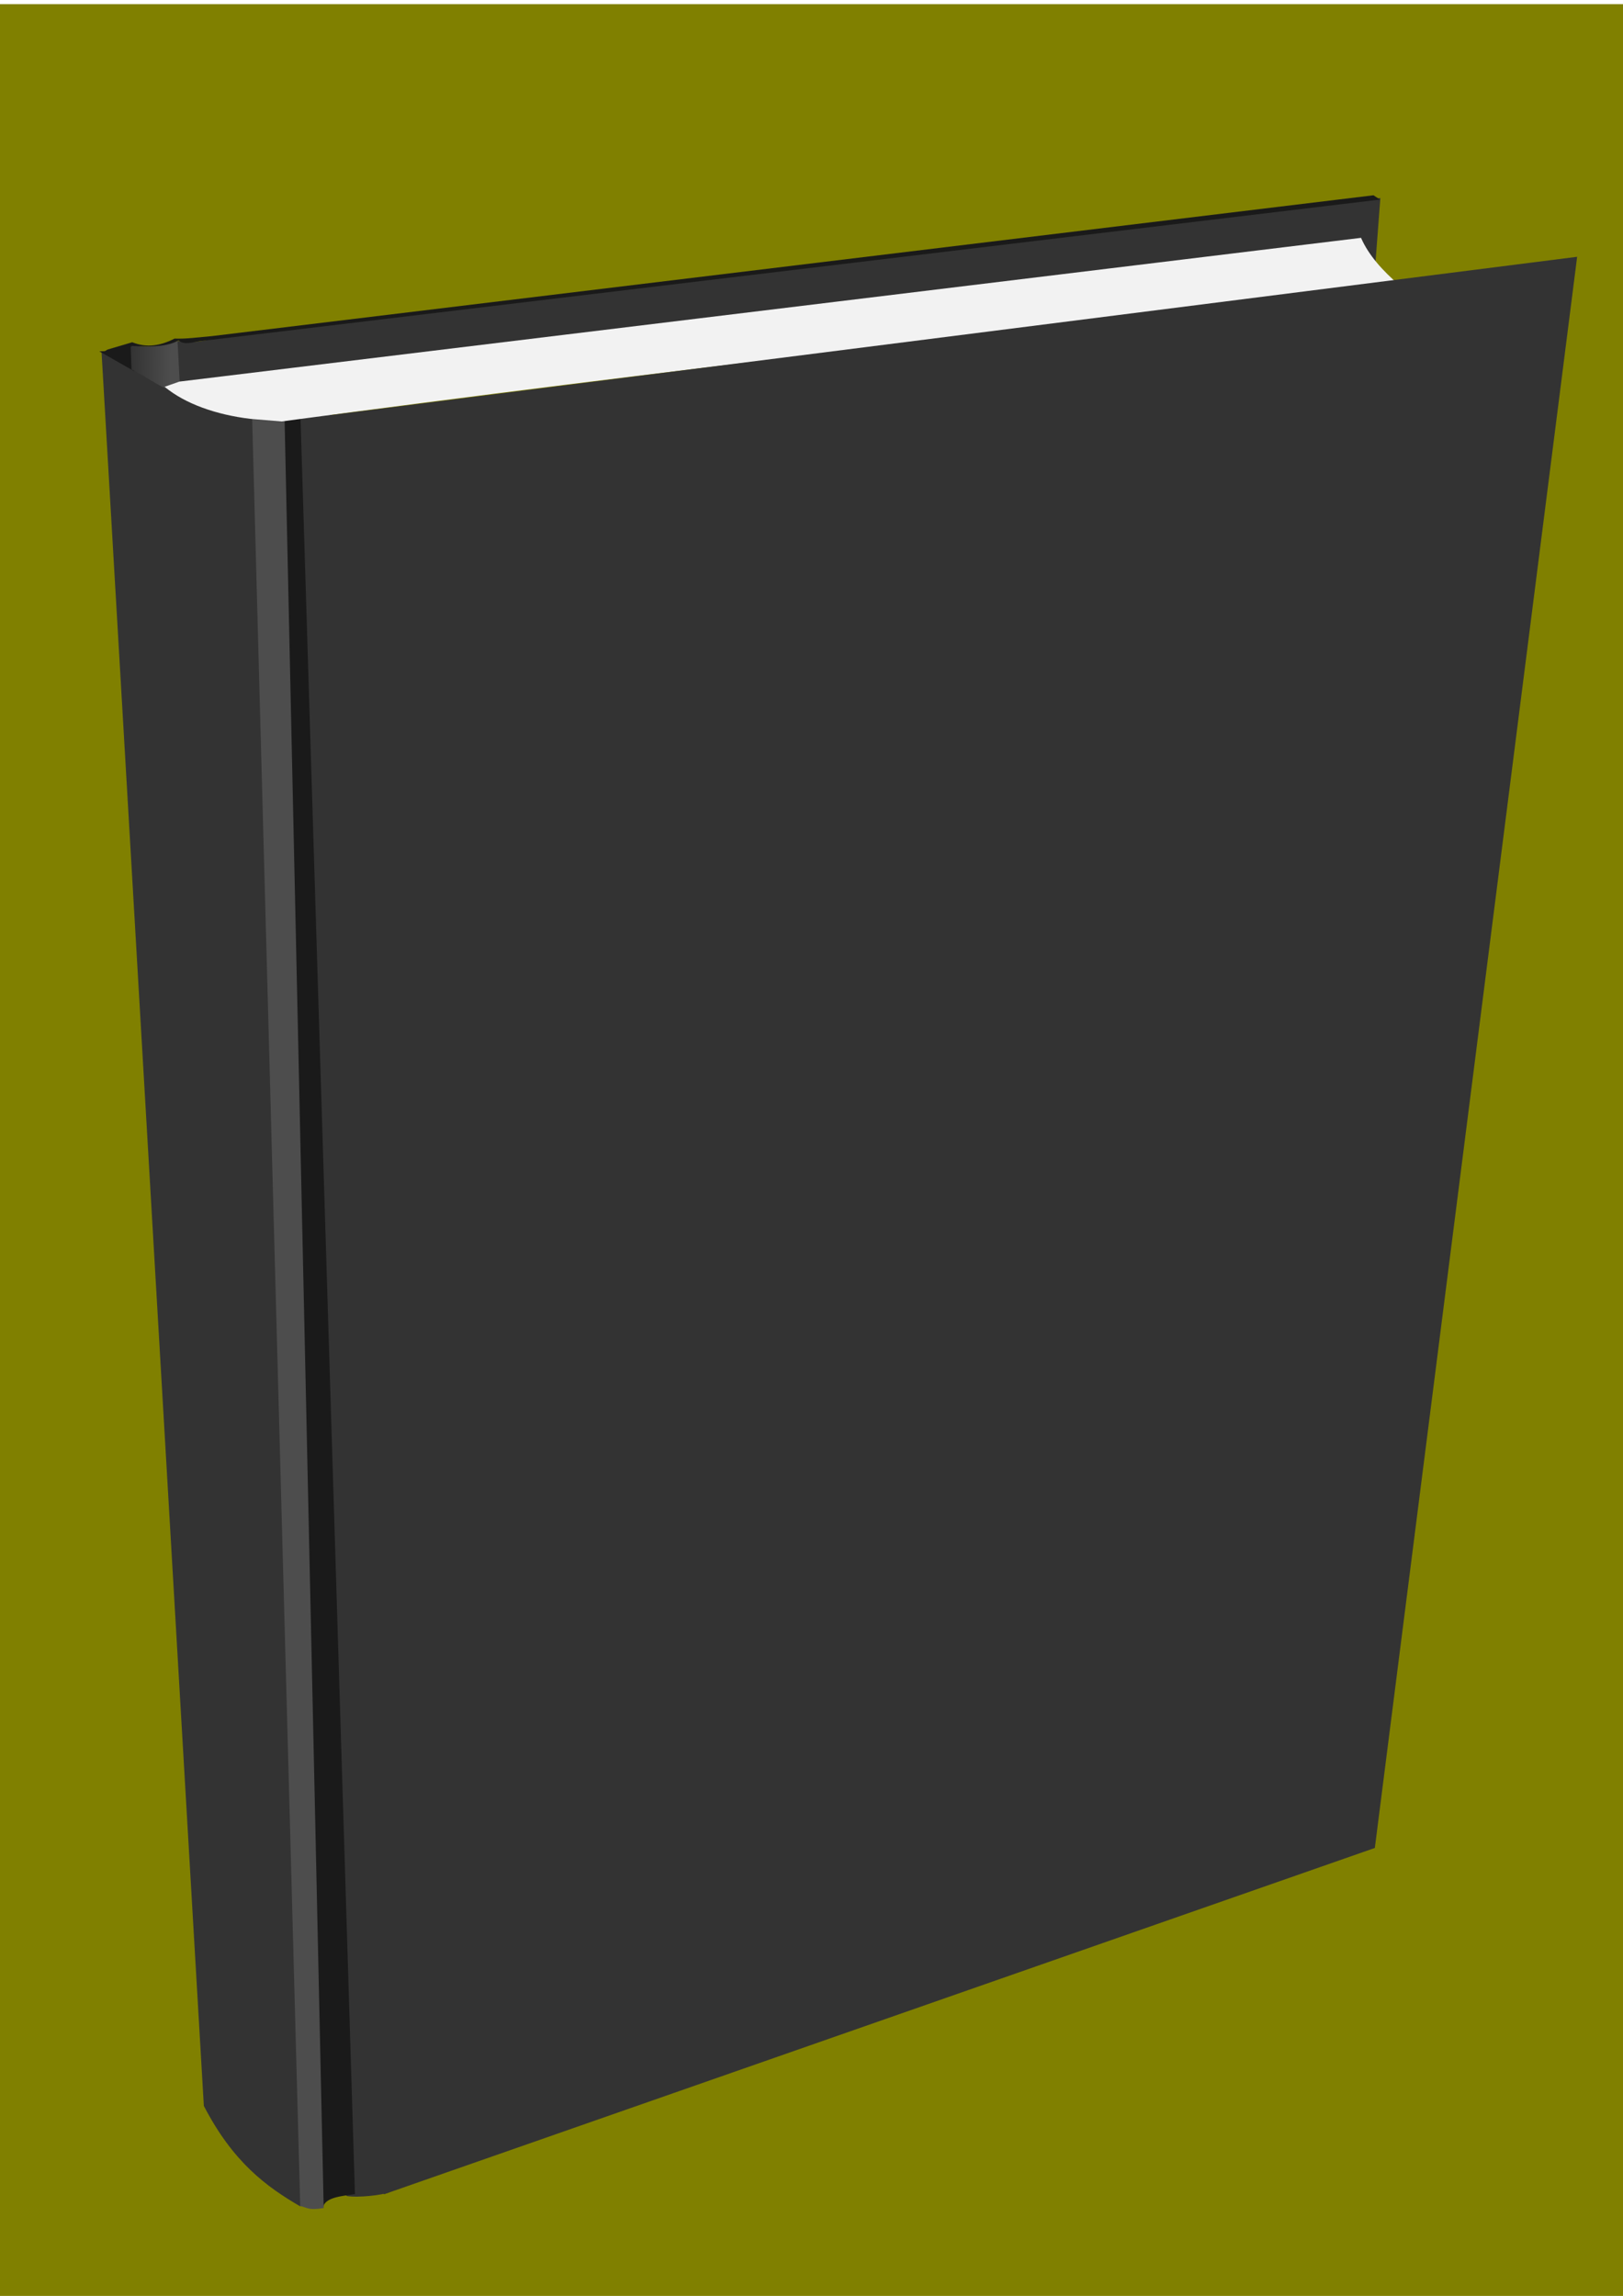
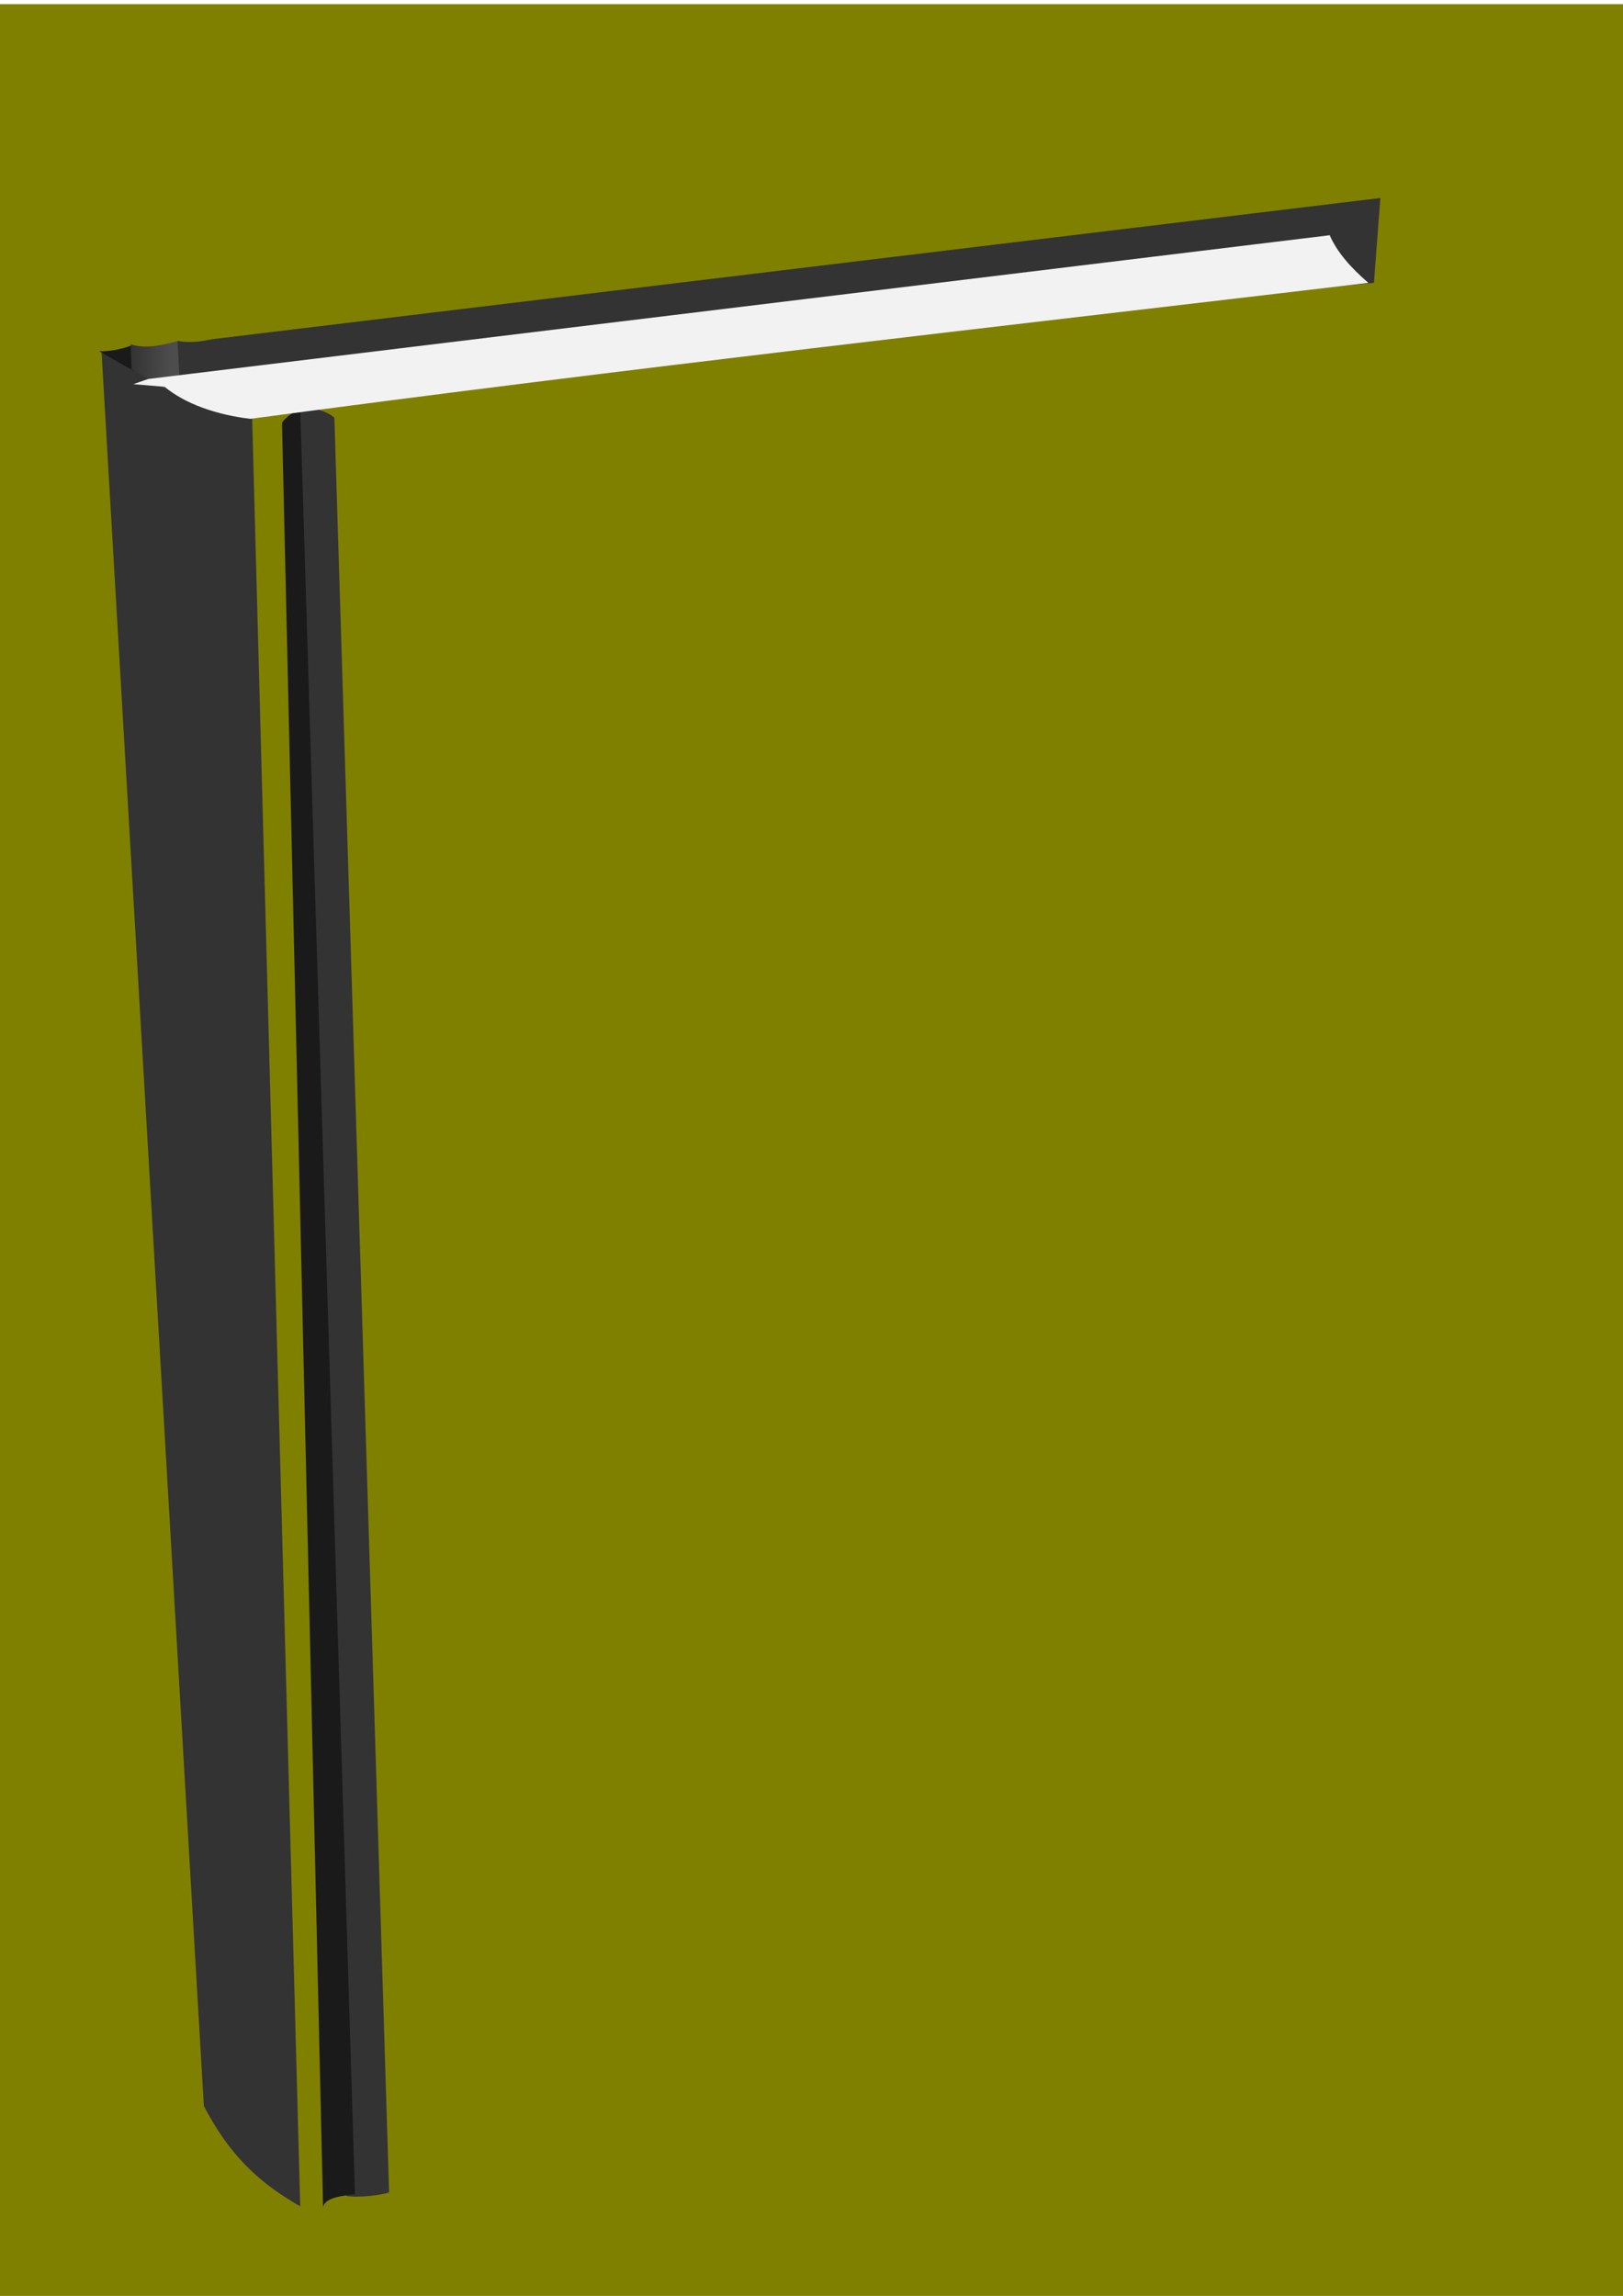
<svg xmlns="http://www.w3.org/2000/svg" xmlns:ns1="http://sodipodi.sourceforge.net/DTD/sodipodi-0.dtd" xmlns:ns2="http://www.inkscape.org/namespaces/inkscape" id="svg2" ns1:docname="book.svg" viewBox="0 0 744.09 1052.4" ns1:version="0.32" ns2:output_extension="org.inkscape.output.svg.inkscape" ns2:version="0.46">
  <defs id="defs4">
    <linearGradient id="linearGradient2438" y2="215.45" gradientUnits="userSpaceOnUse" x2="167.19" gradientTransform="translate(0 .505)" y1="215.96" x1="210.62" ns2:collect="always">
      <stop id="stop3244" style="stop-color:#4d4d4d" offset="0" />
      <stop id="stop3246" style="stop-color:#1a1a1a" offset="1" />
    </linearGradient>
  </defs>
  <ns1:namedview id="base" bordercolor="#666666" ns2:pageshadow="2" guidetolerance="10" pagecolor="#ffffff" gridtolerance="10000" ns2:window-height="840" ns2:zoom="0.54071359" objecttolerance="10" showgrid="false" borderopacity="1.0" ns2:current-layer="layer1" ns2:cx="576.45791" ns2:cy="485.49394" ns2:window-y="26" ns2:window-x="0" ns2:window-width="1440" ns2:pageopacity="0.0" ns2:document-units="px" />
  <g id="layer1" ns2:label="Layer 1" ns2:groupmode="layer">
    <rect id="rect2442" style="stroke-width:0;fill:#808000" height="1056" width="747.16" y="1.899" x="0" />
    <g id="g2422" transform="matrix(.836 0 0 .786 -97.629 -5.539)">
      <path id="path2398" ns1:nodetypes="ccccc" style="fill-rule:evenodd;stroke-width:0;fill:#333333" d="m300.17 250.7c-4.31-4.38-14.69-6.87-20.34-5.9l26.97 1042.9c6.57 1.2 19.82-0.6 23.37-2.1l-30-1034.9z" />
      <path id="path2400" ns1:nodetypes="ccccc" style="fill-rule:evenodd;stroke-width:0;fill:#1a1a1a" d="m281.43 245.31c-3.98 1.97-9.12 6.13-10 8.48l22.52 1040.7c0.82-6.3 11.39-6.8 17.48-7.9l-30-1041.3z" />
-       <path id="path2402" ns1:nodetypes="ccccc" style="fill-rule:evenodd;stroke-width:0;fill:#4d4d4d" d="m272.86 252.36l-20-1.43 28.12 1042.5c4.67 1.1 4.77 2.8 13.31 1.3l-21.43-1042.3z" />
      <path id="path2404" ns1:nodetypes="ccccc" style="fill-rule:evenodd;stroke-width:0;fill:#333333" d="m255.05 250.43c-27.54-3.19-55.07-21.86-82.61-38.57l56.13 1023.3c15.97 32.8 34.24 47.1 52.86 58.6l-26.38-1043.4z" />
      <path id="path2406" ns1:nodetypes="cccc" style="fill-rule:evenodd;stroke-width:0;fill:#1a1a1a" d="m171.22 211.92c5.37-0.02 11.2-0.84 18.06-3.54l1.13 15.15-19.19-11.61z" />
      <path id="path2408" style="fill-rule:evenodd;stroke-width:0;fill:url(#linearGradient2438)" d="m188.39 207.87c8.76 2.84 17.51 0.41 26.27-2.02l2.02 30.31c-9.26-0.31-18.52-9.09-27.78-13.64l-0.51-14.65z" ns2:transform-center-x="-14.642135" ns2:transform-center-y="3.0304576" ns1:nodetypes="ccccc" />
      <path id="path2410" ns1:nodetypes="cccccc" style="fill-rule:evenodd;stroke-width:0;fill:#333333" d="m214.15 205.85c8.26 1.53 13.52 0.05 19.2-1.01l640.43-82.32-3.53 49.49-654.58 65.16-1.52-31.32z" />
-       <path id="path2412" ns1:nodetypes="ccccccc" style="fill-rule:evenodd;stroke-width:0;fill:#f2f2f2" d="m207.08 232.62c11.18 9.92 28.34 16.32 46.97 18.69l17.18 1.52c208.15-29.7 408.94-53.54 613.16-79.3-9.45-8.66-17.13-17.77-21.21-27.78l-648.02 83.84-8.08 3.03z" />
-       <path id="path3227" ns1:nodetypes="ccccccccccc" style="fill-rule:evenodd;stroke-width:0;fill:#1a1a1a" d="m873.57 123.43l-646.43 82.5c-4.57 0.45-8.8 2.72-12.5-0.35-6.62 4.07-17.55 3.81-25.35 3.21-4.5 2.67-10.36 2.63-15.72 3.57l2.14-1.43 13.58-4.28c7.85 3.3 15.35 2.14 23.21-2.14 6.79 0.27 13.57-0.86 20.36-1.43l637.14-82.15 3.57 2.5z" />
-       <path id="path2396" ns1:nodetypes="ccccc" style="fill-rule:evenodd;stroke-width:0;fill:#333333" d="m981.69 156.8l-683.94 92.34 29.54 1037.6 543.46-202 110.94-927.9z" />
+       <path id="path2412" ns1:nodetypes="ccccccc" style="fill-rule:evenodd;stroke-width:0;fill:#f2f2f2" d="m207.08 232.62c11.18 9.92 28.34 16.32 46.97 18.69c208.15-29.7 408.94-53.54 613.16-79.3-9.45-8.66-17.13-17.77-21.21-27.78l-648.02 83.84-8.08 3.03z" />
    </g>
  </g>
</svg>